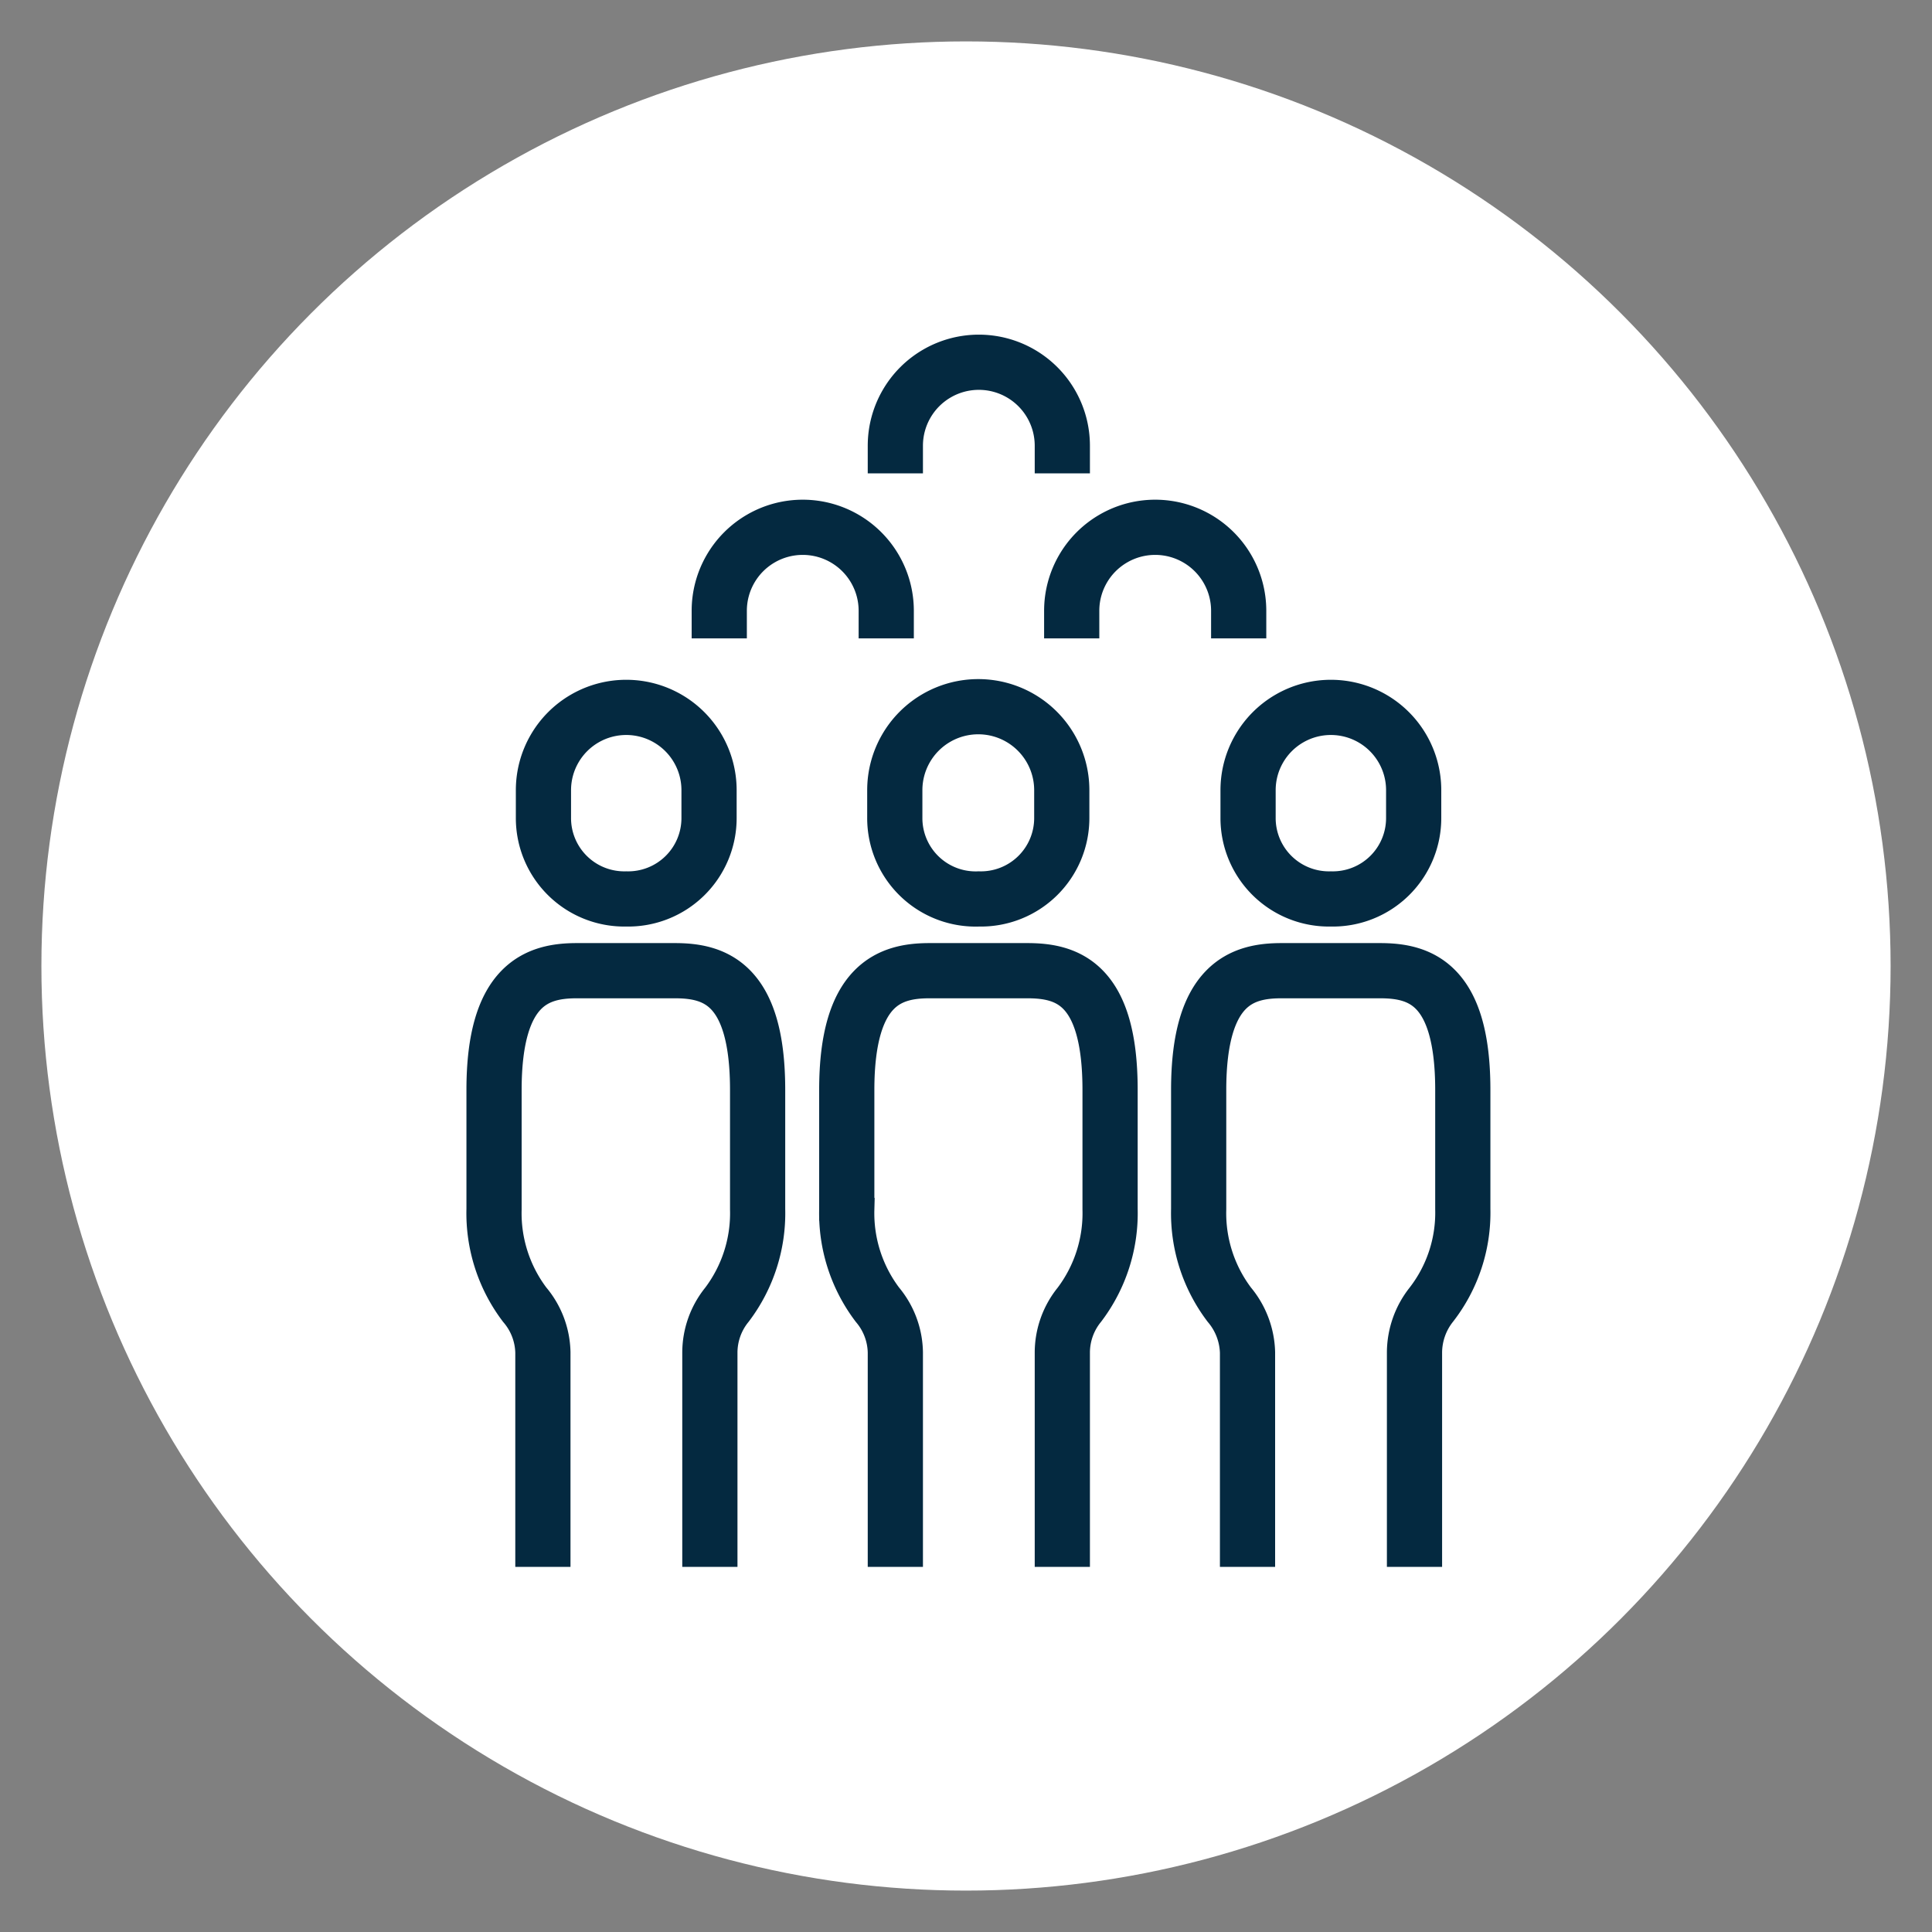
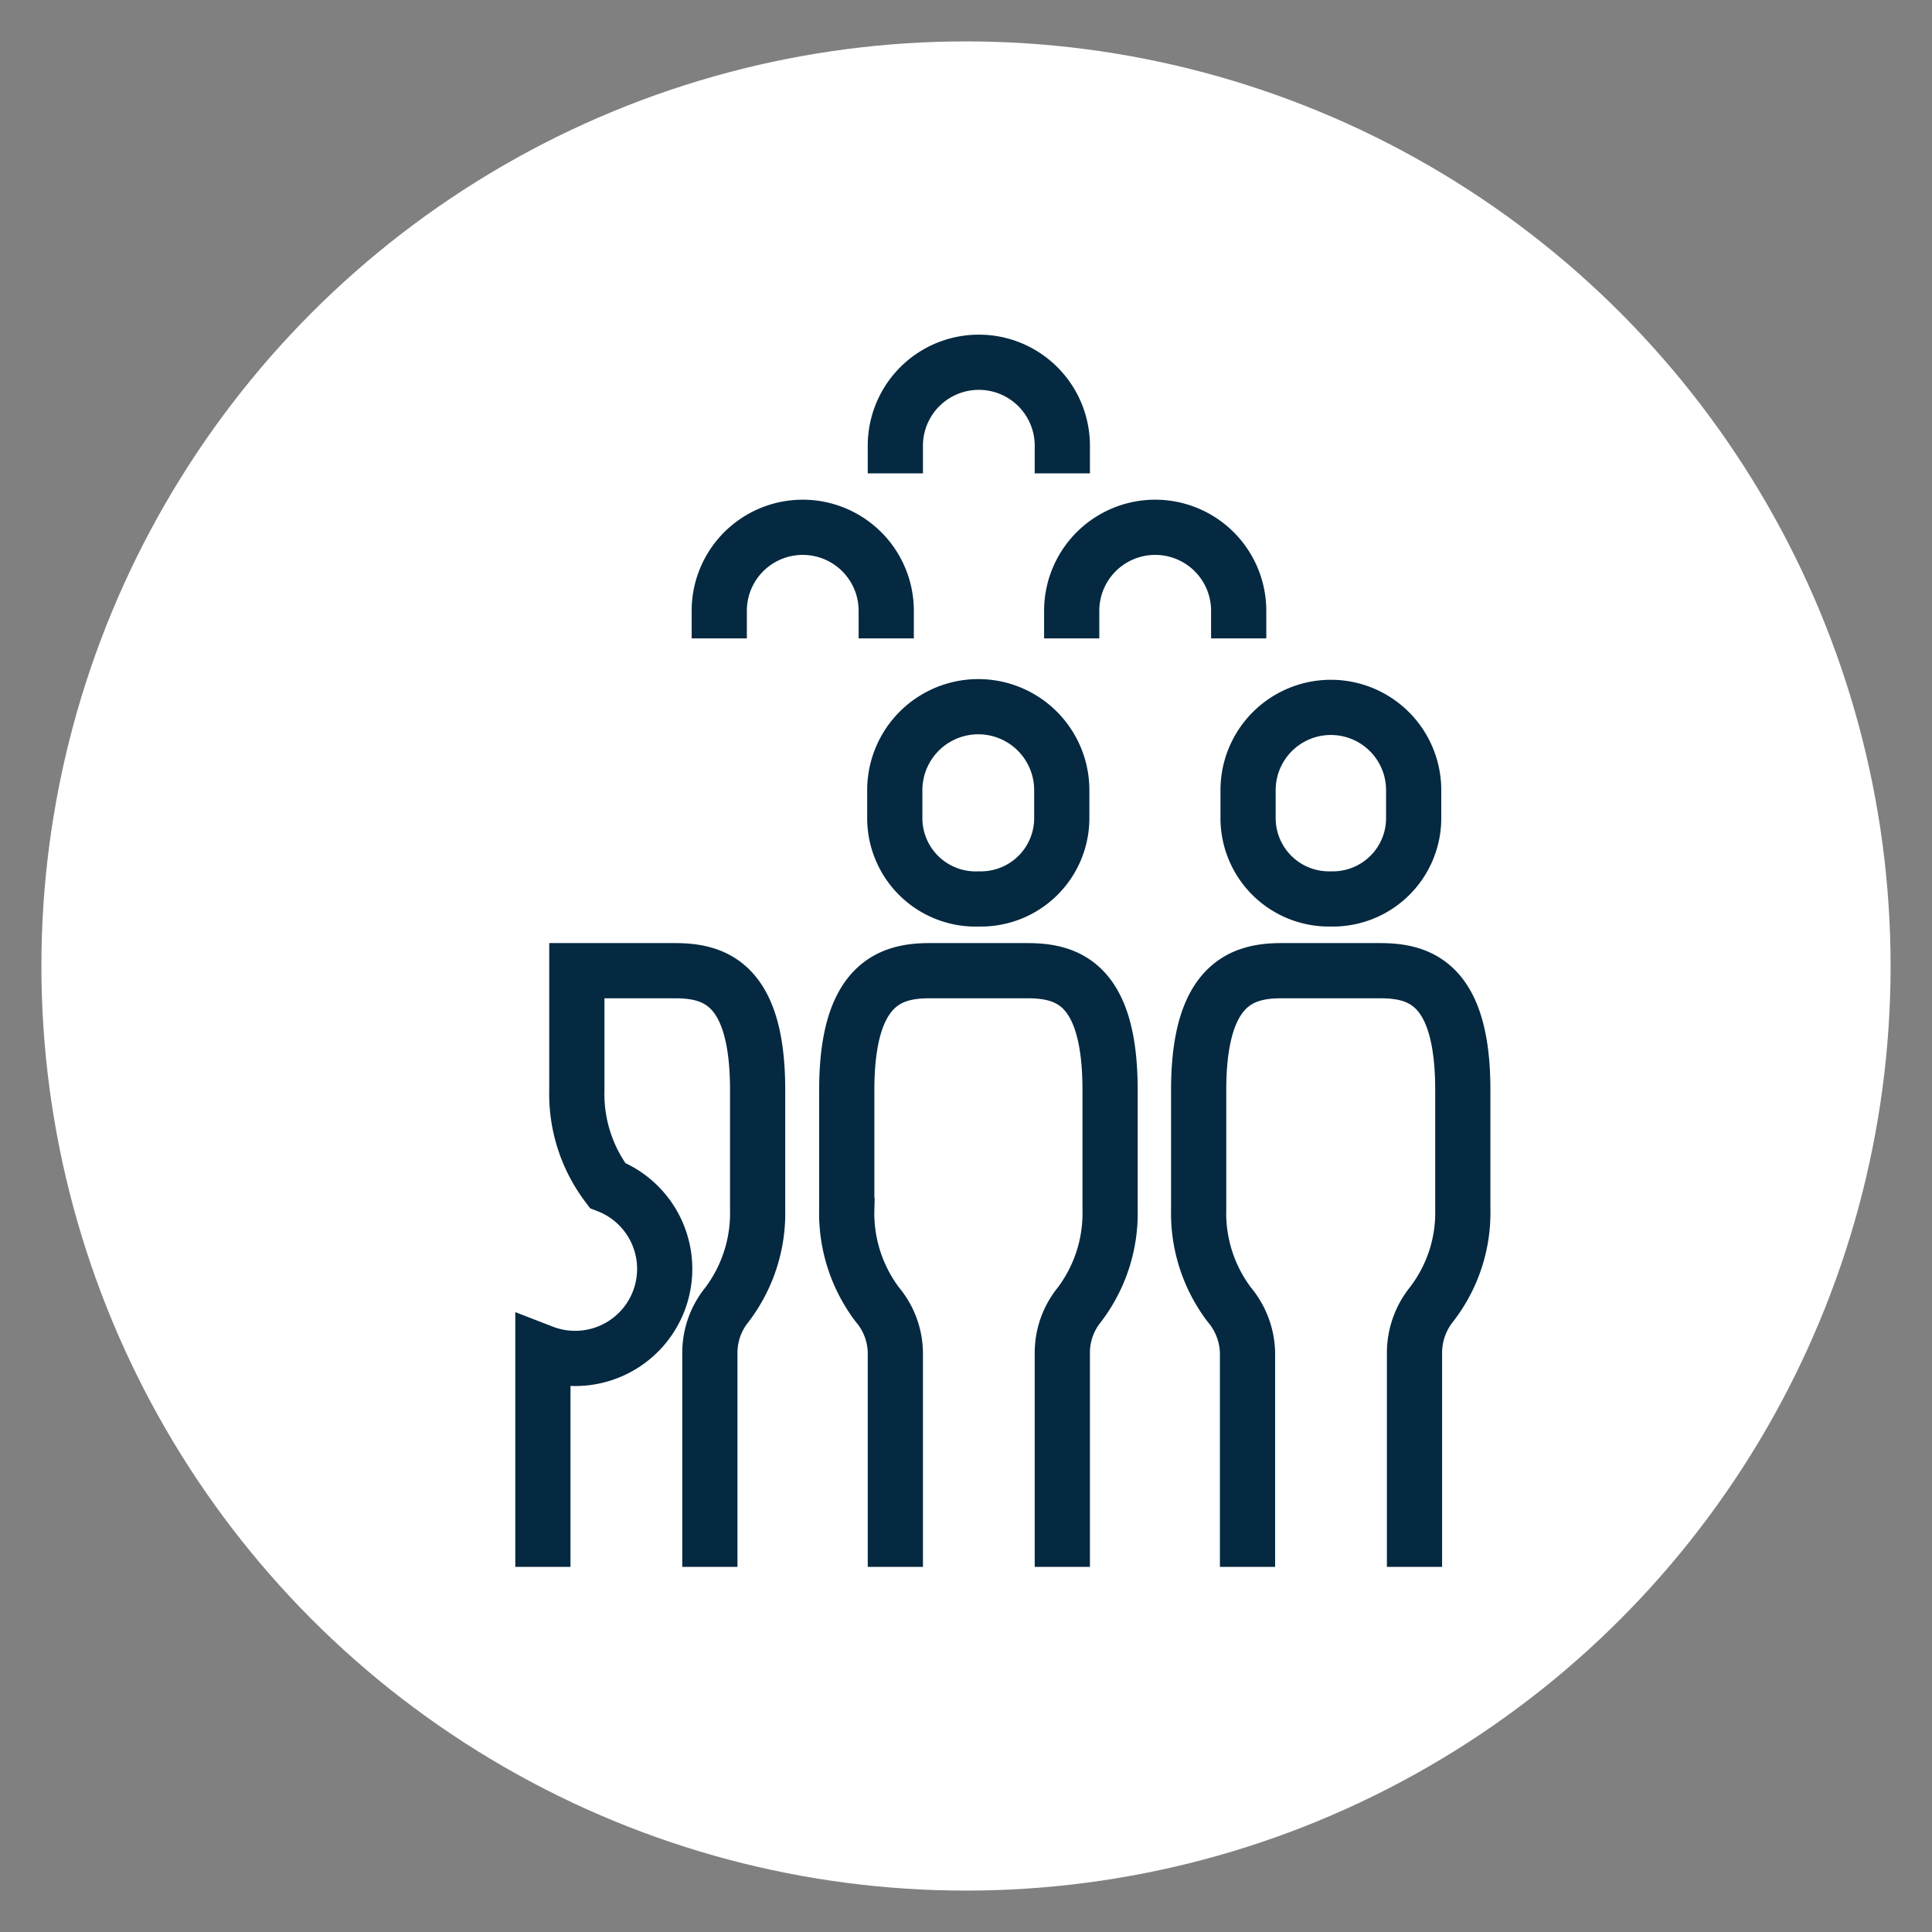
<svg xmlns="http://www.w3.org/2000/svg" id="Layer_1" data-name="Layer 1" viewBox="0 0 70 70">
  <rect x="0" y="0" width="70" height="70" fill="#808080" stroke="none" />
  <defs>
    <style>.cls-1{fill:#fff;}.cls-2{fill:none;stroke:#042940;stroke-miterlimit:10;stroke-width:2px;}</style>
  </defs>
  <circle class="cls-1" cx="35" cy="35" r="33.5" />
-   <path class="cls-2" d="M22.69,32.57a2.93,2.93,0,0,0,3-2.94v-1a3,3,0,0,0-6,0v1A2.93,2.93,0,0,0,22.69,32.57Z" />
-   <path class="cls-2" d="M25.72,56.77V49a2.76,2.76,0,0,1,.62-1.73,5.49,5.49,0,0,0,1.11-3.46V39.49c0-3.88-1.58-4.32-3-4.32H20.9c-1.39,0-3,.44-3,4.32v4.32a5.49,5.49,0,0,0,1.11,3.46A2.76,2.76,0,0,1,19.67,49v7.77" />
+   <path class="cls-2" d="M25.72,56.77V49a2.76,2.76,0,0,1,.62-1.73,5.49,5.49,0,0,0,1.11-3.46V39.49c0-3.88-1.58-4.32-3-4.32H20.9v4.32a5.49,5.49,0,0,0,1.11,3.46A2.76,2.76,0,0,1,19.67,49v7.77" />
  <path class="cls-2" d="M35.47,32.57a2.93,2.93,0,0,0,3-2.94v-1a3,3,0,0,0-6.05,0v1A2.93,2.93,0,0,0,35.47,32.57Z" />
  <path class="cls-2" d="M38.49,56.77V49a2.76,2.76,0,0,1,.62-1.73,5.49,5.49,0,0,0,1.11-3.46V39.49c0-3.88-1.57-4.32-3-4.32H33.68c-1.39,0-3,.44-3,4.32v4.32a5.49,5.49,0,0,0,1.11,3.46A2.76,2.76,0,0,1,32.44,49v7.77" />
  <path class="cls-2" d="M48.22,32.57a2.93,2.93,0,0,0,3-2.94v-1a3,3,0,0,0-6,0v1A2.93,2.93,0,0,0,48.22,32.57Z" />
  <path class="cls-2" d="M32.11,23.13v-1a3,3,0,0,0-6.05,0v1" />
  <path class="cls-2" d="M44.88,23.13v-1a3,3,0,0,0-6.05,0v1" />
  <path class="cls-2" d="M38.49,17.15v-1a3,3,0,0,0-6.05,0v1" />
  <path class="cls-2" d="M51.25,56.77V49a2.81,2.81,0,0,1,.61-1.73A5.43,5.43,0,0,0,53,43.81V39.49c0-3.88-1.58-4.32-3-4.32H46.43c-1.39,0-3,.44-3,4.32v4.32a5.49,5.49,0,0,0,1.11,3.46A2.81,2.81,0,0,1,45.2,49v7.77" />
</svg>